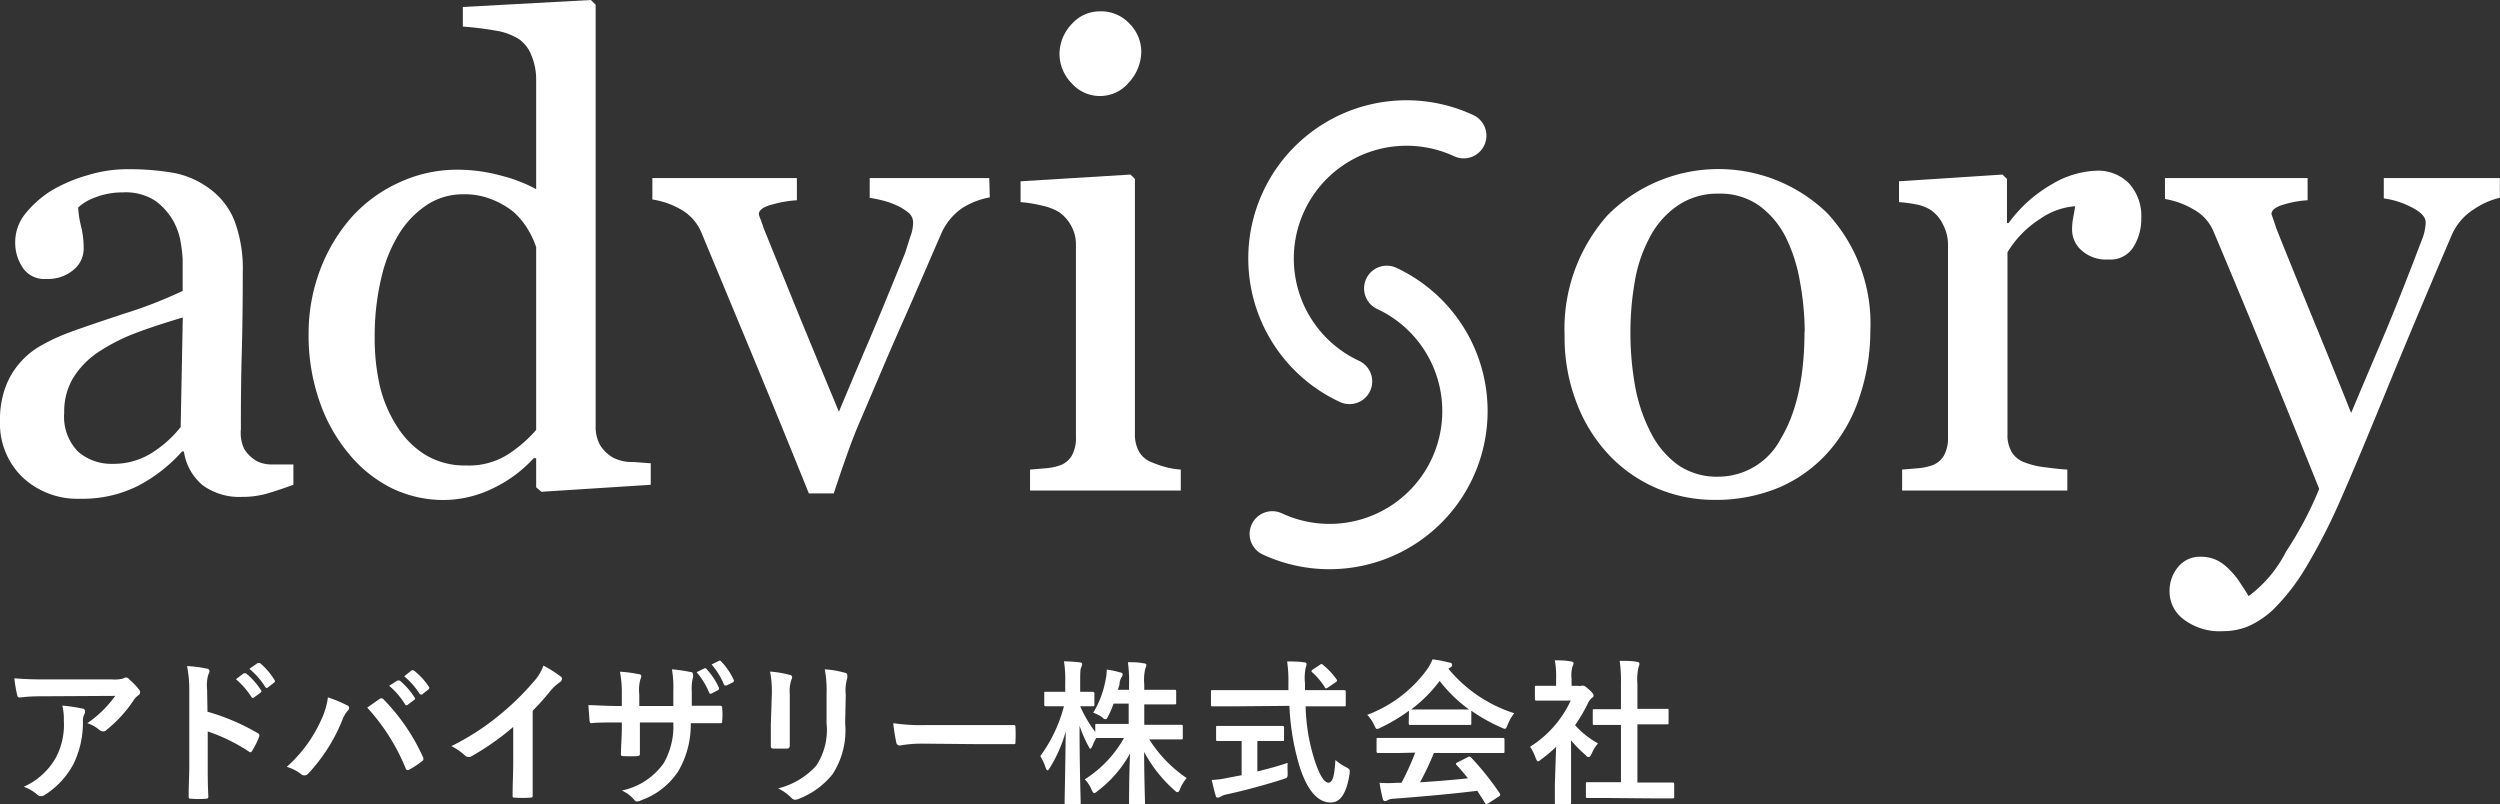
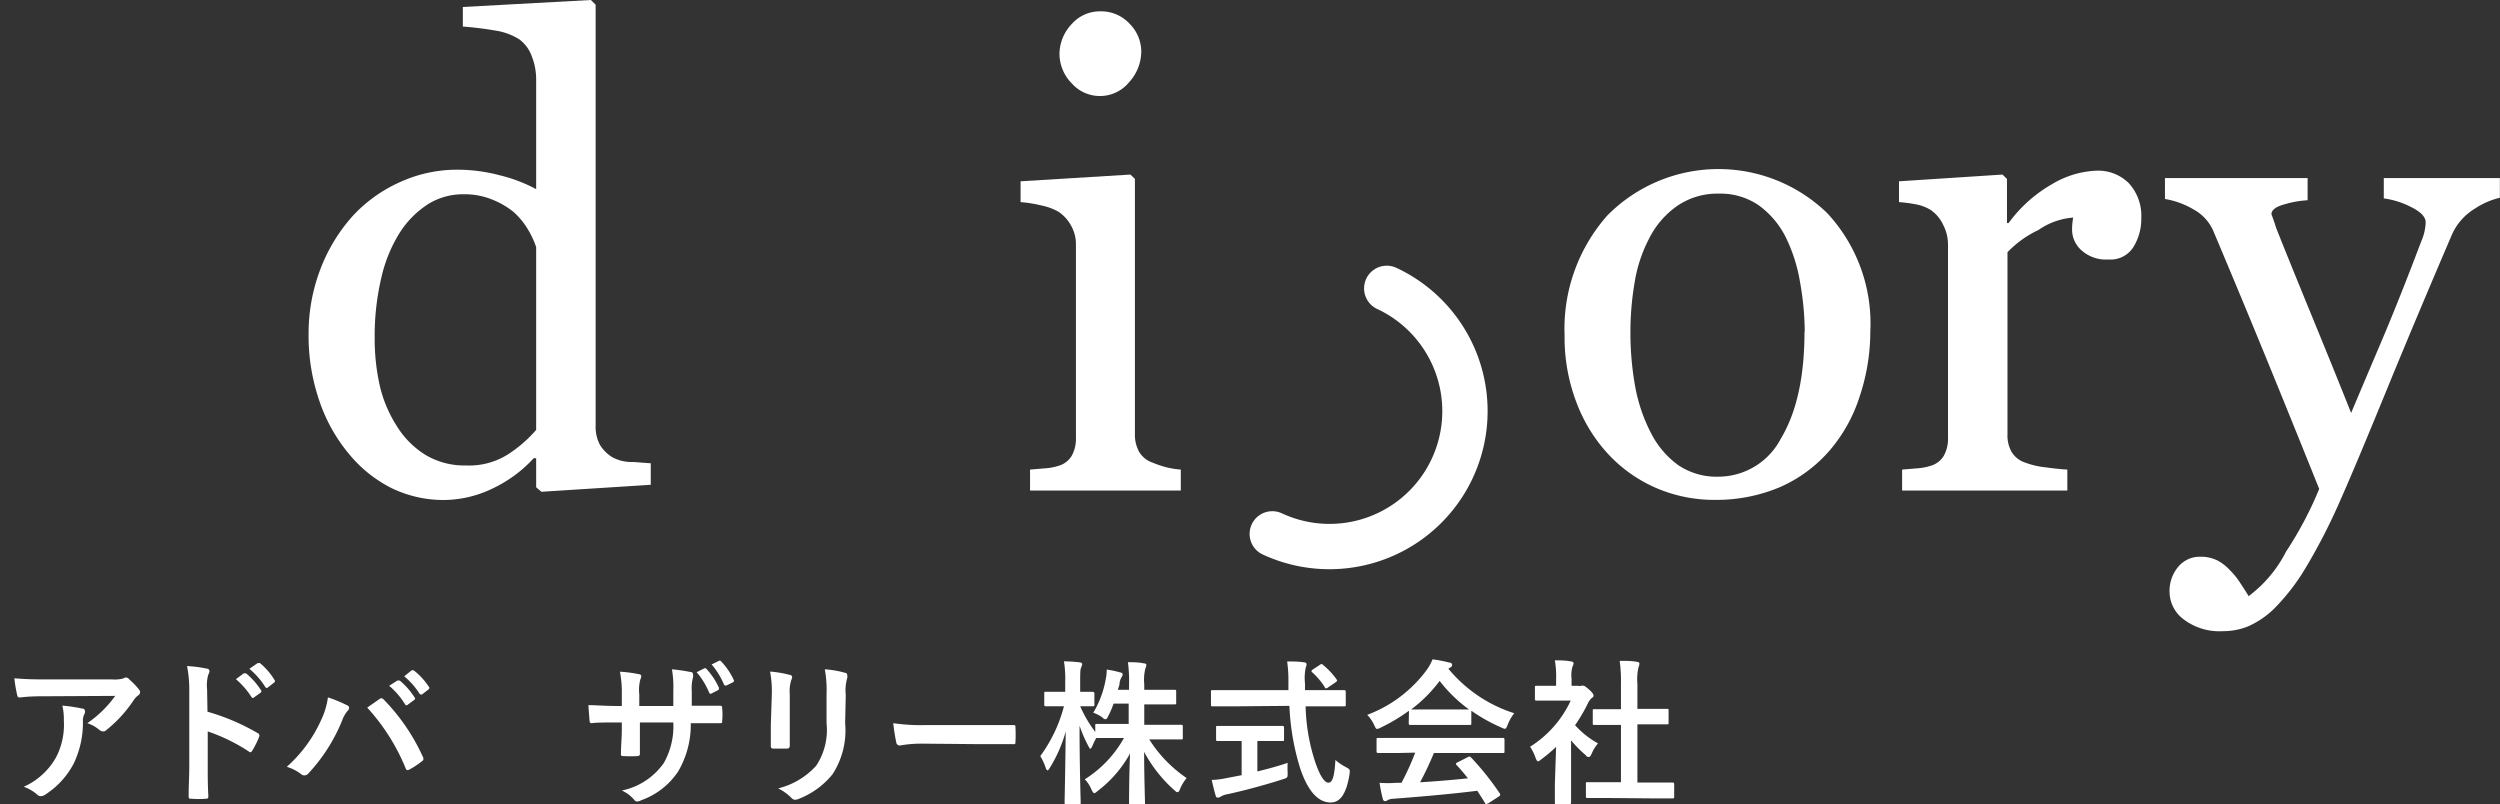
<svg xmlns="http://www.w3.org/2000/svg" viewBox="0 0 200.5 64.52">
  <rect x="0" y="0" width="200.5" height="64.52" fill="#333333" stroke="none" />
  <defs>
    <style>.cls-1{fill:#fff;}</style>
  </defs>
  <title>アセット 5</title>
  <g id="レイヤー_2" data-name="レイヤー 2">
    <g id="文字">
-       <path class="cls-1" d="M23.53,38.88c-.8.29-1.49.52-2.1.7a7.1,7.1,0,0,1-2,.27,5,5,0,0,1-3.17-.93,4.32,4.32,0,0,1-1.51-2.71h-.15A12.41,12.41,0,0,1,11,39a9.94,9.94,0,0,1-4.56,1,6.44,6.44,0,0,1-4.63-1.72A6,6,0,0,1,0,33.72a7.49,7.49,0,0,1,.41-2.59,6.22,6.22,0,0,1,1.21-2.06A6.29,6.29,0,0,1,3.3,27.71a15.08,15.08,0,0,1,2-.95q1.14-.44,4.64-1.6a35.15,35.15,0,0,0,4.71-1.83V20.81a11.5,11.5,0,0,0-.14-1.27,5.34,5.34,0,0,0-.59-1.78,5.19,5.19,0,0,0-1.44-1.64,4.35,4.35,0,0,0-2.63-.69,6,6,0,0,0-2.18.39,4,4,0,0,0-1.4.82,7.5,7.5,0,0,0,.23,1.5A7.41,7.41,0,0,1,6.71,20a2.19,2.19,0,0,1-.8,1.63,3.18,3.18,0,0,1-2.23.74,2.05,2.05,0,0,1-1.86-.91,3.55,3.55,0,0,1-.6-2A3.6,3.6,0,0,1,2,17.18a8.37,8.37,0,0,1,2.15-1.91A12.32,12.32,0,0,1,7,14.06a10.89,10.89,0,0,1,3.18-.49,21.29,21.29,0,0,1,3.72.29,7,7,0,0,1,2.89,1.26,5.85,5.85,0,0,1,2,2.55,10.92,10.92,0,0,1,.68,4.16q0,3.63-.08,6.44t-.07,6.14A3.07,3.07,0,0,0,19.58,36a2.9,2.9,0,0,0,1.05,1,2.71,2.71,0,0,0,1.21.25c.55,0,1.11,0,1.69,0ZM14.66,25.46c-1.44.43-2.7.84-3.78,1.25a15.37,15.37,0,0,0-3,1.53,6.87,6.87,0,0,0-2,2.05,5.23,5.23,0,0,0-.73,2.81,4,4,0,0,0,1.1,3.11A4.05,4.05,0,0,0,9,37.2a5.76,5.76,0,0,0,3.18-.88,9.21,9.21,0,0,0,2.31-2.07Z" />
      <path class="cls-1" d="M52.19,38.88l-8.77.56L43,39.08V36.75l-.2,0a10.53,10.53,0,0,1-3.26,2.41,9.06,9.06,0,0,1-4,.94,9.56,9.56,0,0,1-4.13-.95A10.56,10.56,0,0,1,28,36.42a13.19,13.19,0,0,1-2.37-4.22,16,16,0,0,1-.88-5.44,14.4,14.4,0,0,1,.94-5.16,13.64,13.64,0,0,1,2.59-4.27,11.56,11.56,0,0,1,3.79-2.72,11,11,0,0,1,4.58-1,13.26,13.26,0,0,1,3.44.45A12.27,12.27,0,0,1,43,15.17V6.44a5.06,5.06,0,0,0-.36-1.95,2.88,2.88,0,0,0-1-1.34,5,5,0,0,0-1.92-.7c-.8-.14-1.67-.25-2.6-.32V.56L47.39,0l.38.38V34.16a3.09,3.09,0,0,0,.34,1.51,3,3,0,0,0,1,1,3.21,3.21,0,0,0,1.4.38c.61,0,1.17.09,1.68.1ZM43,34.48V19.82a7.07,7.07,0,0,0-.66-1.42A6,6,0,0,0,41.19,17,6.6,6.6,0,0,0,39.46,16a5.83,5.83,0,0,0-2.3-.42,5.31,5.31,0,0,0-2.81.78,7.55,7.55,0,0,0-2.27,2.27A11.57,11.57,0,0,0,30.6,22.2a20.29,20.29,0,0,0-.55,4.86,17.11,17.11,0,0,0,.41,3.88,10.31,10.31,0,0,0,1.37,3.24,7.1,7.1,0,0,0,2.27,2.29,6.11,6.11,0,0,0,3.29.86,5.82,5.82,0,0,0,3.35-.89A10.57,10.57,0,0,0,43,34.48Z" />
-       <path class="cls-1" d="M79.38,15.83a6.26,6.26,0,0,0-2.17.83,4.85,4.85,0,0,0-1.77,2.19c-1,2.28-2,4.64-3.1,7.11S70.17,31,69,33.72c-.34.78-.7,1.7-1.08,2.77s-.73,2.09-1.05,3.08h-2q-2.42-6-4.45-10.89T56.23,18.6a3.79,3.79,0,0,0-1.64-1.81A6.46,6.46,0,0,0,52.32,16V14.28H63.91v1.78a9,9,0,0,0-1.9.32c-.77.19-1.15.46-1.15.8a2,2,0,0,0,.13.39c.08.21.17.45.25.72l2.94,7.24q1.91,4.63,3.1,7.49c.61-1.46,1.37-3.27,2.3-5.44s1.91-4.58,3-7.26L73,19a3.2,3.2,0,0,0,.23-1.2,1,1,0,0,0-.42-.78,4.19,4.19,0,0,0-1-.59,6.1,6.1,0,0,0-1.14-.38,8.54,8.54,0,0,0-.92-.18V14.28h9.59Z" />
      <path class="cls-1" d="M94.7,39.34H82.61V37.66l1.2-.1a4.43,4.43,0,0,0,1.08-.2,1.82,1.82,0,0,0,1.06-.8,2.86,2.86,0,0,0,.34-1.49V19.61a3,3,0,0,0-.37-1.48,3.18,3.18,0,0,0-1-1.13,4.61,4.61,0,0,0-1.39-.52,10.4,10.4,0,0,0-1.68-.27V14.54L90.66,14l.36.35V34.77a2.86,2.86,0,0,0,.34,1.47,2,2,0,0,0,1.07.86,8.25,8.25,0,0,0,1.09.37,6.62,6.62,0,0,0,1.18.19ZM91.53,4.09a3.68,3.68,0,0,1-1,2.53A3,3,0,0,1,88.22,7.7a3,3,0,0,1-2.25-1,3.39,3.39,0,0,1-1-2.35,3.52,3.52,0,0,1,1-2.44,3,3,0,0,1,2.25-1,3.11,3.11,0,0,1,2.38,1A3.19,3.19,0,0,1,91.53,4.09Z" />
      <path class="cls-1" d="M150,26.56a16.49,16.49,0,0,1-.84,5.19,12.46,12.46,0,0,1-2.39,4.34,11.2,11.2,0,0,1-4.07,3,13.12,13.12,0,0,1-5.19,1,11.77,11.77,0,0,1-4.56-.9,11.5,11.5,0,0,1-3.84-2.63,12.58,12.58,0,0,1-2.63-4.16,14.57,14.57,0,0,1-1-5.5,13.7,13.7,0,0,1,3.42-9.61,12.53,12.53,0,0,1,17.66-.18A13,13,0,0,1,150,26.56Zm-5.26.05a23.19,23.19,0,0,0-.38-4,12.92,12.92,0,0,0-1.15-3.6,7.08,7.08,0,0,0-2.14-2.53,5.41,5.41,0,0,0-3.23-.95,5.68,5.68,0,0,0-3.35,1,7,7,0,0,0-2.25,2.64,11.45,11.45,0,0,0-1.15,3.53,23.35,23.35,0,0,0-.33,3.84,24.36,24.36,0,0,0,.39,4.51,13.23,13.23,0,0,0,1.27,3.7,7.19,7.19,0,0,0,2.17,2.55,5.49,5.49,0,0,0,3.25.93,5.67,5.67,0,0,0,5-3.08Q144.72,32,144.72,26.61Z" />
-       <path class="cls-1" d="M171.73,17.51a4.25,4.25,0,0,1-.63,2.3,2.16,2.16,0,0,1-2,1,2.93,2.93,0,0,1-2.17-.74,2.23,2.23,0,0,1-.75-1.62,5.38,5.38,0,0,1,.09-1c.06-.3.11-.61.16-.91a5.6,5.6,0,0,0-2.79,1A8.23,8.23,0,0,0,161,20.23V34.82a2.69,2.69,0,0,0,.34,1.44,2,2,0,0,0,1.08.84,6.52,6.52,0,0,0,1.64.38q1,.14,1.74.18v1.68H152.55V37.66l1.2-.1a4.43,4.43,0,0,0,1.08-.2,1.82,1.82,0,0,0,1.06-.8,2.86,2.86,0,0,0,.34-1.49V19.61a3.42,3.42,0,0,0-.37-1.54,3,3,0,0,0-1-1.22,3.44,3.44,0,0,0-1.14-.45,11.63,11.63,0,0,0-1.42-.19V14.54L160.6,14l.36.35v3.54h.13a11.14,11.14,0,0,1,3.5-3.13,7.46,7.46,0,0,1,3.53-1.07,3.48,3.48,0,0,1,2.61,1A3.87,3.87,0,0,1,171.73,17.51Z" />
+       <path class="cls-1" d="M171.73,17.51a4.25,4.25,0,0,1-.63,2.3,2.16,2.16,0,0,1-2,1,2.93,2.93,0,0,1-2.17-.74,2.23,2.23,0,0,1-.75-1.62,5.38,5.38,0,0,1,.09-1a5.6,5.6,0,0,0-2.79,1A8.23,8.23,0,0,0,161,20.23V34.82a2.69,2.69,0,0,0,.34,1.44,2,2,0,0,0,1.08.84,6.52,6.52,0,0,0,1.64.38q1,.14,1.74.18v1.68H152.55V37.66l1.2-.1a4.43,4.43,0,0,0,1.08-.2,1.82,1.82,0,0,0,1.06-.8,2.86,2.86,0,0,0,.34-1.49V19.61a3.42,3.42,0,0,0-.37-1.54,3,3,0,0,0-1-1.22,3.44,3.44,0,0,0-1.14-.45,11.63,11.63,0,0,0-1.42-.19V14.54L160.6,14l.36.35v3.54h.13a11.14,11.14,0,0,1,3.5-3.13,7.46,7.46,0,0,1,3.53-1.07,3.48,3.48,0,0,1,2.61,1A3.87,3.87,0,0,1,171.73,17.51Z" />
      <path class="cls-1" d="M174,47.52a3,3,0,0,1,.7-2.07,2.24,2.24,0,0,1,1.74-.8,3,3,0,0,1,1.4.3,3.78,3.78,0,0,1,1,.78,5.71,5.71,0,0,1,.81,1c.29.43.52.8.69,1.08a10.21,10.21,0,0,0,3-3.57A29.21,29.21,0,0,0,186,39.21q-2.41-6-4.37-10.78t-4.09-9.83a3.58,3.58,0,0,0-1.63-1.81,6.58,6.58,0,0,0-2.28-.83V14.28h11.44v1.78a8,8,0,0,0-1.83.32c-.71.19-1.07.46-1.07.8.19.51.31.88.38,1.11q1,2.52,2.94,7.25t3.07,7.58q1.14-2.71,2.38-5.62t2.76-6.87c.12-.32.29-.77.51-1.33a4.2,4.2,0,0,0,.33-1.46c0-.44-.39-.85-1.16-1.23a6.82,6.82,0,0,0-2.2-.7V14.28h9.31v1.58a6.09,6.09,0,0,0-2,.87,4.63,4.63,0,0,0-1.86,2.12q-3,7-5.37,12.79t-3.57,8.49a47.1,47.1,0,0,1-2.86,5.55,16.82,16.82,0,0,1-2.45,3.14,7.1,7.1,0,0,1-2.12,1.43,5.38,5.38,0,0,1-2,.37,4.74,4.74,0,0,1-3.12-.94A2.77,2.77,0,0,1,174,47.52Z" />
      <path class="cls-1" d="M106.61,45.65a12.7,12.7,0,0,1-5.34-1.18,1.82,1.82,0,1,1,1.54-3.3,9,9,0,1,0,7.64-16.39,1.82,1.82,0,0,1,1.54-3.3,12.68,12.68,0,0,1-5.38,24.17Z" />
-       <path class="cls-1" d="M108.21,32.41a1.77,1.77,0,0,1-.77-.18,12.68,12.68,0,0,1,10.72-23,1.82,1.82,0,1,1-1.54,3.3A9,9,0,1,0,109,28.94a1.82,1.82,0,0,1-.77,3.47Z" />
      <path class="cls-1" d="M3.81,55.84c-.71,0-1.47,0-2.21.1-.15,0-.2-.07-.22-.19a11.52,11.52,0,0,1-.23-1.35c.85.07,1.54.09,2.54.09H9a2.76,2.76,0,0,0,.87-.07.73.73,0,0,1,.23-.09.41.41,0,0,1,.29.18,5.56,5.56,0,0,1,.75.78.39.39,0,0,1,.1.23.33.33,0,0,1-.17.26,1.46,1.46,0,0,0-.34.36,10.51,10.51,0,0,1-2.2,2.41.33.33,0,0,1-.26.11.52.52,0,0,1-.3-.12A2.81,2.81,0,0,0,7,58a9,9,0,0,0,2.24-2.19Zm.7,4.87a5.68,5.68,0,0,0,.61-2.94A4.55,4.55,0,0,0,5,56.59a12.82,12.82,0,0,1,1.61.24c.16,0,.21.12.21.24a.46.46,0,0,1-.06.22,1.09,1.09,0,0,0-.11.51,7.59,7.59,0,0,1-.74,3.44,6.59,6.59,0,0,1-2.27,2.48.61.61,0,0,1-.35.13A.36.36,0,0,1,3,63.74,3.27,3.27,0,0,0,1.9,63.1,5.54,5.54,0,0,0,4.51,60.71Z" />
      <path class="cls-1" d="M16.64,57.08a17.4,17.4,0,0,1,4,1.7.23.23,0,0,1,.14.32,6.92,6.92,0,0,1-.54,1.09c-.05.09-.1.14-.16.14a.21.21,0,0,1-.14-.07,14.46,14.46,0,0,0-3.28-1.6v2.76c0,.82,0,1.55.05,2.45,0,.15-.05.19-.23.19a6.86,6.86,0,0,1-1.11,0c-.18,0-.24,0-.24-.19,0-.92.05-1.66.05-2.46V55.27A9.41,9.41,0,0,0,15,53.42a9.49,9.49,0,0,1,1.56.2c.17,0,.24.11.24.21a.67.67,0,0,1-.1.29,3.13,3.13,0,0,0-.09,1.17ZM19.55,54c.06,0,.11,0,.18,0a5.67,5.67,0,0,1,1.19,1.34.13.13,0,0,1,0,.2l-.53.38a.13.13,0,0,1-.21,0,6.39,6.39,0,0,0-1.26-1.45Zm1.11-.82c.08,0,.11,0,.19,0A5.34,5.34,0,0,1,22,54.51a.15.15,0,0,1,0,.22l-.5.39a.13.13,0,0,1-.21,0A6.08,6.08,0,0,0,20,53.64Z" />
      <path class="cls-1" d="M25.74,57.78a6.21,6.21,0,0,0,.56-1.85,11.14,11.14,0,0,1,1.55.64.21.21,0,0,1,.15.2.38.38,0,0,1-.13.25,2.46,2.46,0,0,0-.43.76A13.78,13.78,0,0,1,24.76,62a.45.45,0,0,1-.35.19.43.43,0,0,1-.28-.12A3.52,3.52,0,0,0,23,61.5,11.13,11.13,0,0,0,25.74,57.78Zm4.67-1.7a.29.29,0,0,1,.17-.08.26.26,0,0,1,.19.1,16,16,0,0,1,3.14,4.59.37.37,0,0,1,.05.17.23.23,0,0,1-.13.2,6.77,6.77,0,0,1-1,.66c-.16.08-.25.05-.3-.11a16.36,16.36,0,0,0-3.08-4.86Zm1.46-1.5c.06,0,.11,0,.19,0a5.85,5.85,0,0,1,1.18,1.34.13.13,0,0,1,0,.2l-.53.39a.13.13,0,0,1-.21,0A6.12,6.12,0,0,0,31.21,55ZM33,53.77c.08-.05.11,0,.19,0a5.34,5.34,0,0,1,1.19,1.29.14.14,0,0,1,0,.22l-.5.39c-.1.08-.16,0-.21,0a6,6,0,0,0-1.25-1.43Z" />
-       <path class="cls-1" d="M42.72,61.16c0,.86,0,1.6,0,2.6,0,.16,0,.21-.19.21a8.55,8.55,0,0,1-1.24,0c-.14,0-.19,0-.18-.2,0-.89.05-1.71.05-2.56V58.3a21,21,0,0,1-3.43,2.4.36.36,0,0,1-.19,0,.35.35,0,0,1-.26-.12,4.59,4.59,0,0,0-1.08-.74,20.05,20.05,0,0,0,3.94-2.56,21.22,21.22,0,0,0,2.66-2.61,3.66,3.66,0,0,0,.78-1.29,9.55,9.55,0,0,1,1.39.88.2.2,0,0,1,.1.18.36.36,0,0,1-.18.28,4.05,4.05,0,0,0-.74.68A18.65,18.65,0,0,1,42.72,57Z" />
      <path class="cls-1" d="M55.87,56.6c.61,0,1.31,0,1.88,0,.15,0,.16.06.17.2a5.35,5.35,0,0,1,0,1c0,.17,0,.21-.21.2H55.4a7.4,7.4,0,0,1-1,3.85,5.92,5.92,0,0,1-2.95,2.32.87.87,0,0,1-.35.11c-.07,0-.13,0-.23-.13a2.86,2.86,0,0,0-1-.75,5.45,5.45,0,0,0,3.37-2.21A6,6,0,0,0,54,57.94H51.32v.45c0,.74,0,1.41,0,2.07,0,.14-.08.17-.22.18a9.55,9.55,0,0,1-1.07,0c-.16,0-.24,0-.23-.18,0-.65.07-1.26.07-2.05v-.47h-.38c-.67,0-1.67,0-2.06.06-.1,0-.14-.07-.15-.23s-.06-.7-.09-1.22c.53,0,1.34.07,2.3.07h.38V55.7a9,9,0,0,0-.15-1.83,10.7,10.7,0,0,1,1.52.2c.14,0,.19.09.19.17a.88.88,0,0,1-.08.27,3.36,3.36,0,0,0-.08,1.19v.92H54V55.39a8.32,8.32,0,0,0-.11-1.71,13,13,0,0,1,1.46.21c.18,0,.23.1.23.2a.63.63,0,0,1,0,.23,3.37,3.37,0,0,0-.1,1.1V56.6Zm.62-3a.14.14,0,0,1,.17.05,5.77,5.77,0,0,1,1,1.51c0,.09,0,.14-.07.19l-.51.26a.13.13,0,0,1-.21-.07,6,6,0,0,0-1-1.63ZM57.66,53a.13.13,0,0,1,.18.05,5.31,5.31,0,0,1,1,1.47.14.14,0,0,1-.08.21l-.5.25c-.11,0-.16,0-.19-.06a5.94,5.94,0,0,0-1-1.63Z" />
      <path class="cls-1" d="M61.9,55.68a8.44,8.44,0,0,0-.14-1.82,8.45,8.45,0,0,1,1.55.26c.15,0,.22.11.22.2a.52.52,0,0,1-.06.19,2.92,2.92,0,0,0-.13,1.18v2.53c0,.64,0,1.13,0,1.57,0,.19-.08.25-.28.25h-1c-.17,0-.25-.06-.24-.21,0-.44,0-1.17,0-1.7ZM67.78,58a6.46,6.46,0,0,1-1,4.08,6.47,6.47,0,0,1-2.75,2,.69.69,0,0,1-.26.06.41.41,0,0,1-.3-.15,3.89,3.89,0,0,0-1.06-.76,6.1,6.1,0,0,0,3.05-1.82A5.2,5.2,0,0,0,66.29,58V55.68a9.34,9.34,0,0,0-.14-2,7.53,7.53,0,0,1,1.62.28c.13,0,.18.11.18.21a.49.49,0,0,1,0,.2,3.53,3.53,0,0,0-.12,1.36Z" />
      <path class="cls-1" d="M74,59.64a9.89,9.89,0,0,0-1.83.15.28.28,0,0,1-.29-.26A14.25,14.25,0,0,1,71.64,58a15.54,15.54,0,0,0,2.7.15h4l2.88,0c.18,0,.22,0,.22.17a11.61,11.61,0,0,1,0,1.18c0,.15,0,.2-.22.18l-2.79,0Z" />
      <path class="cls-1" d="M89.31,56.43a7.4,7.4,0,0,1-.43,1c-.09.18-.13.25-.2.25s-.14,0-.29-.16a3,3,0,0,0-.71-.36,7.86,7.86,0,0,0,1-2.69,3.5,3.5,0,0,0,.08-.77,7.28,7.28,0,0,1,1.08.23c.11,0,.2.07.2.16a.51.51,0,0,1-.1.24,1.13,1.13,0,0,0-.15.46c0,.17-.09.35-.14.53h.9v-.39a11.67,11.67,0,0,0-.09-1.82c.46,0,.84,0,1.26.09.14,0,.22.06.22.13a.65.65,0,0,1-.08.27,3.88,3.88,0,0,0-.09,1.3v.42h.91c1.08,0,1.44,0,1.52,0s.13,0,.13.15v.89c0,.12,0,.13-.13.13s-.44,0-1.52,0h-.91v1.64h1.29c1.18,0,1.6,0,1.67,0s.13,0,.13.12v.9c0,.14,0,.15-.13.15s-.49,0-1.67,0h-.89a10.51,10.51,0,0,0,3,3.1,3.24,3.24,0,0,0-.53.88c-.07.18-.12.25-.2.25s-.14-.05-.26-.16a11,11,0,0,1-2.42-3.07c0,2,.07,3.88.07,4.13s0,.13-.14.13h-1c-.13,0-.14,0-.14-.13s0-2.11.08-4a9.54,9.54,0,0,1-2.59,3c-.14.12-.22.18-.28.18s-.13-.09-.22-.28A2.59,2.59,0,0,0,87,62.5a9.22,9.22,0,0,0,3.14-3.31h-.41c-1.2,0-1.61,0-1.69,0s-.11,0-.12,0a4.9,4.9,0,0,0-.32.66c-.07.12-.11.2-.16.2s-.08-.08-.16-.23a10.52,10.52,0,0,1-.7-1.62c0,3.3.09,5.93.09,6.16s0,.13-.14.13h-1c-.14,0-.15,0-.15-.13s.06-2.73.09-5.69a11.3,11.3,0,0,1-1.28,2.92c-.07.12-.13.19-.18.19s-.1-.07-.15-.21a4.31,4.31,0,0,0-.43-.93,11.76,11.76,0,0,0,1.9-4h-.27c-.84,0-1.1,0-1.18,0s-.13,0-.13-.14v-.88c0-.13,0-.14.13-.14s.34,0,1.18,0h.37v-.75a9,9,0,0,0-.1-1.69,11.26,11.26,0,0,1,1.25.08c.12,0,.21.07.21.13a.71.71,0,0,1-.07.26c-.08.15-.09.35-.09,1.21v.76c.71,0,1,0,1,0s.14,0,.14.14v.88c0,.13,0,.14-.14.14l-1,0a10,10,0,0,0,1.21,2.06v-.52c0-.11,0-.12.14-.12s.49,0,1.69,0h.85V56.43Z" />
      <path class="cls-1" d="M98.84,56.65c-1.14,0-1.52,0-1.6,0s-.12,0-.12-.15v-1c0-.14,0-.15.12-.15s.46,0,1.6,0h4.49c0-.17,0-.34,0-.51a11.32,11.32,0,0,0-.1-1.79c.45,0,.94,0,1.36.07.13,0,.2.08.2.15a1.07,1.07,0,0,1-.07.27,4,4,0,0,0-.06,1.26v.55h1.53c1.14,0,1.53,0,1.6,0s.14,0,.14.15v1c0,.14,0,.15-.14.15s-.46,0-1.6,0h-1.48a15.36,15.36,0,0,0,.71,4.28c.36,1.12.75,1.84,1.12,1.84s.49-.68.56-1.82a3.93,3.93,0,0,0,.82.56c.36.2.36.2.31.59-.25,1.6-.78,2.27-1.51,2.26-1,0-1.83-.9-2.45-2.75a19.63,19.63,0,0,1-.86-5Zm2,2.78v2.44c.82-.2,1.68-.43,2.43-.69a6.46,6.46,0,0,0,0,.78c0,.41,0,.41-.37.53-1.25.41-3.12.92-4.48,1.21a1.46,1.46,0,0,0-.52.19.46.46,0,0,1-.22.08c-.08,0-.14,0-.18-.16-.1-.3-.22-.82-.32-1.26a6.45,6.45,0,0,0,1.2-.15l1.2-.23V59.43h-.43c-1.06,0-1.41,0-1.49,0s-.13,0-.13-.12v-.94c0-.14,0-.15.13-.15s.43,0,1.49,0h2.21c1.05,0,1.4,0,1.48,0s.14,0,.14.15v.94c0,.11,0,.12-.14.12s-.43,0-1.48,0Zm5-6.1a.27.27,0,0,1,.15-.07s.07,0,.12.07a5.91,5.91,0,0,1,1.08,1.15c.07.1.06.15-.09.25l-.59.4a.33.33,0,0,1-.16.08s-.08,0-.11-.11a5.59,5.59,0,0,0-1-1.18c-.1-.1-.07-.14.05-.23Z" />
      <path class="cls-1" d="M113,57a14.21,14.21,0,0,1-2.26,1.35.73.73,0,0,1-.3.11c-.09,0-.12-.08-.23-.31a2.91,2.91,0,0,0-.56-.82,10.45,10.45,0,0,0,4.8-3.64,4.08,4.08,0,0,0,.44-.81,10.11,10.11,0,0,1,1.35.26c.14,0,.22.09.22.18a.2.2,0,0,1-.13.2l-.17.11a11.27,11.27,0,0,0,5.28,3.57,3.66,3.66,0,0,0-.53.94c-.09.22-.13.31-.22.31a.86.86,0,0,1-.28-.1A13.79,13.79,0,0,1,118,57V58c0,.13,0,.14-.14.14s-.41,0-1.41,0h-1.92c-1,0-1.34,0-1.41,0s-.14,0-.14-.14Zm-.8,3.39c-1.17,0-1.57,0-1.65,0s-.15,0-.15-.13v-.94c0-.13,0-.14.15-.14s.48,0,1.65,0h6.66c1.17,0,1.57,0,1.65,0s.15,0,.15.14v.94c0,.12,0,.13-.15.13s-.48,0-1.65,0H115a24.77,24.77,0,0,1-1.11,2.35c1.3-.08,2.66-.19,3.84-.32-.28-.35-.57-.7-.91-1.06-.09-.1-.07-.15.08-.22l.8-.41c.13-.08.17-.07.26,0a22.16,22.16,0,0,1,2.32,2.9c.06.1.06.15-.06.24l-.86.56c-.08,0-.11.07-.15.07s-.06,0-.1-.08c-.21-.35-.43-.68-.63-1-2.07.26-4.62.48-6.74.64a1,1,0,0,0-.45.11.3.3,0,0,1-.21.08c-.09,0-.15-.07-.18-.18a12.79,12.79,0,0,1-.26-1.29,8.82,8.82,0,0,0,1.36,0h.4a20.92,20.92,0,0,0,1.1-2.42Zm4.27-3.49c.84,0,1.21,0,1.35,0a11.39,11.39,0,0,1-2.36-2.29,11.3,11.3,0,0,1-2.29,2.29c.12,0,.47,0,1.38,0Z" />
      <path class="cls-1" d="M124.8,59.9a12.65,12.65,0,0,1-1.19,1c-.13.1-.2.16-.26.16s-.13-.1-.2-.29a3.6,3.6,0,0,0-.44-.88,8.67,8.67,0,0,0,3.26-3.7h-1.41c-1,0-1.25,0-1.32,0s-.14,0-.14-.13v-.93c0-.12,0-.13.14-.13s.37,0,1.32,0h.24v-.51a7.63,7.63,0,0,0-.1-1.53c.47,0,.85,0,1.3.09.12,0,.2.08.2.13a.57.57,0,0,1-.08.26,2.49,2.49,0,0,0-.08,1v.56h.53a.43.43,0,0,0,.24,0A.3.3,0,0,1,127,55c.07,0,.19.08.46.32s.34.37.34.45,0,.13-.13.2a1.44,1.44,0,0,0-.29.37,12.7,12.7,0,0,1-1.06,1.82,7.1,7.1,0,0,0,1.84,1.46,3,3,0,0,0-.5.81c-.09.19-.15.28-.24.28s-.14,0-.25-.15A9.77,9.77,0,0,1,126,59.38v3.51c0,.92,0,1.41,0,1.47s0,.14-.15.14h-1c-.13,0-.15,0-.15-.14s0-.55,0-1.47ZM129,64c-1.19,0-1.6,0-1.68,0s-.13,0-.13-.14v-1c0-.12,0-.13.13-.13s.49,0,1.68,0H130V58.14h-2.14c-.11,0-.12,0-.12-.12V57c0-.12,0-.12.12-.12H130v-2a12.1,12.1,0,0,0-.1-1.88c.47,0,1,0,1.38.08.12,0,.2.07.2.13a.5.5,0,0,1-.06.26,4.25,4.25,0,0,0-.1,1.38v2h2.36c.13,0,.14,0,.14.12v1c0,.12,0,.12-.14.12h-2.36v4.67h1.14c1.18,0,1.59,0,1.66,0s.15,0,.15.13v1c0,.13,0,.14-.15.14s-.48,0-1.66,0Z" />
    </g>
  </g>
</svg>